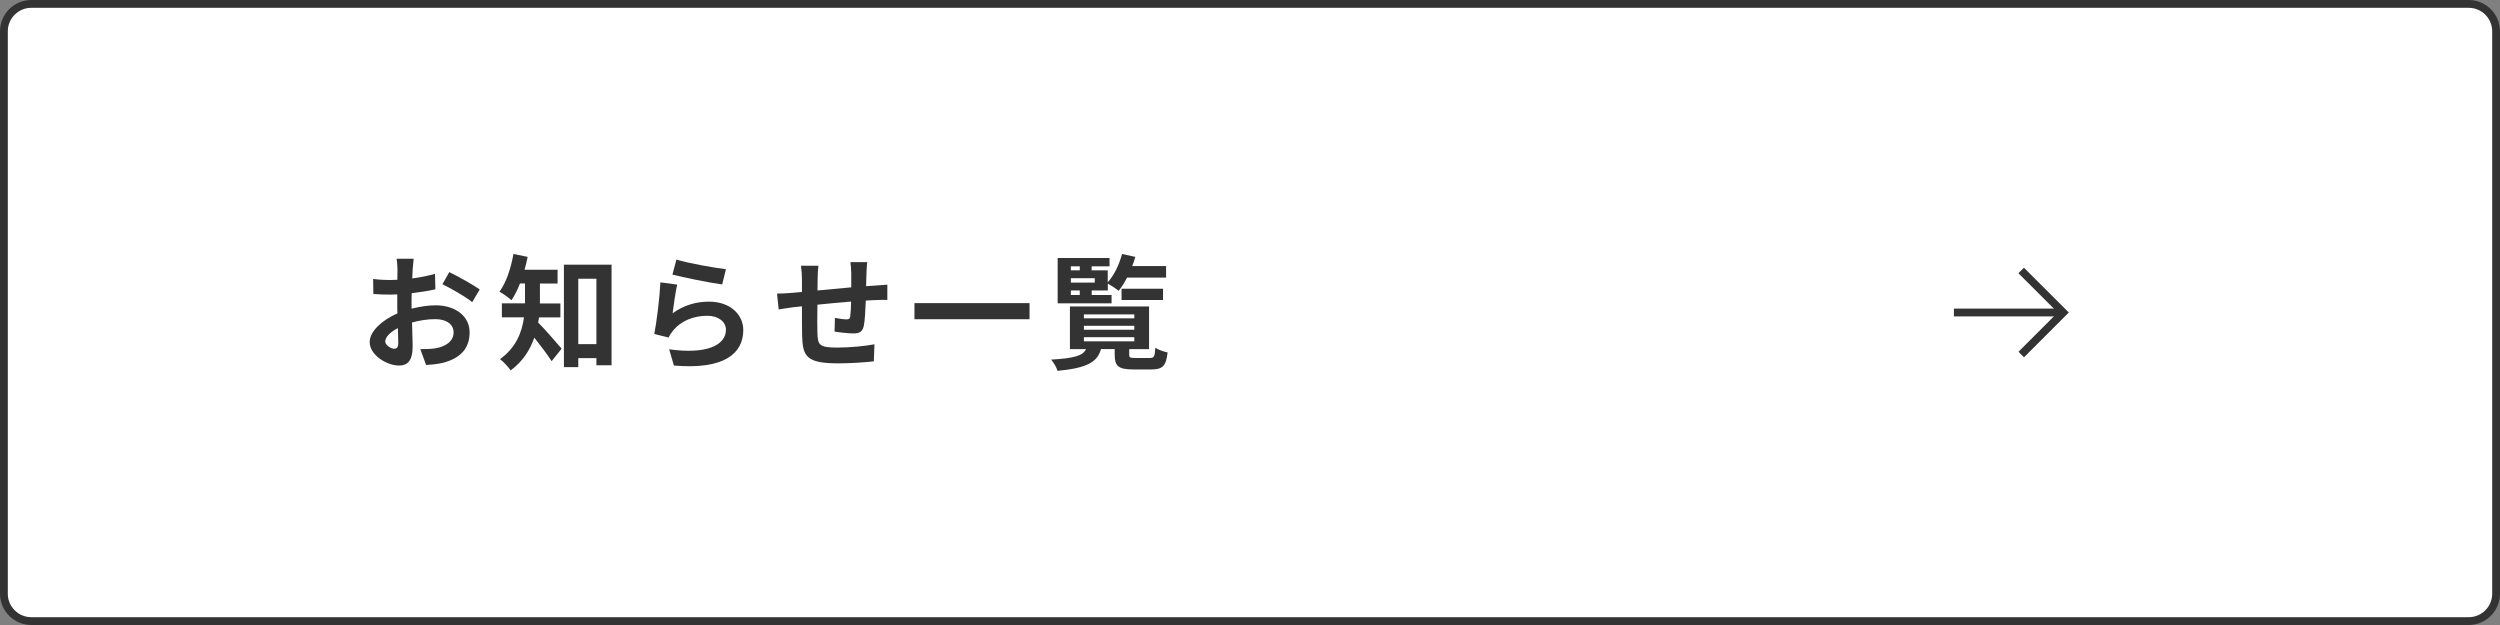
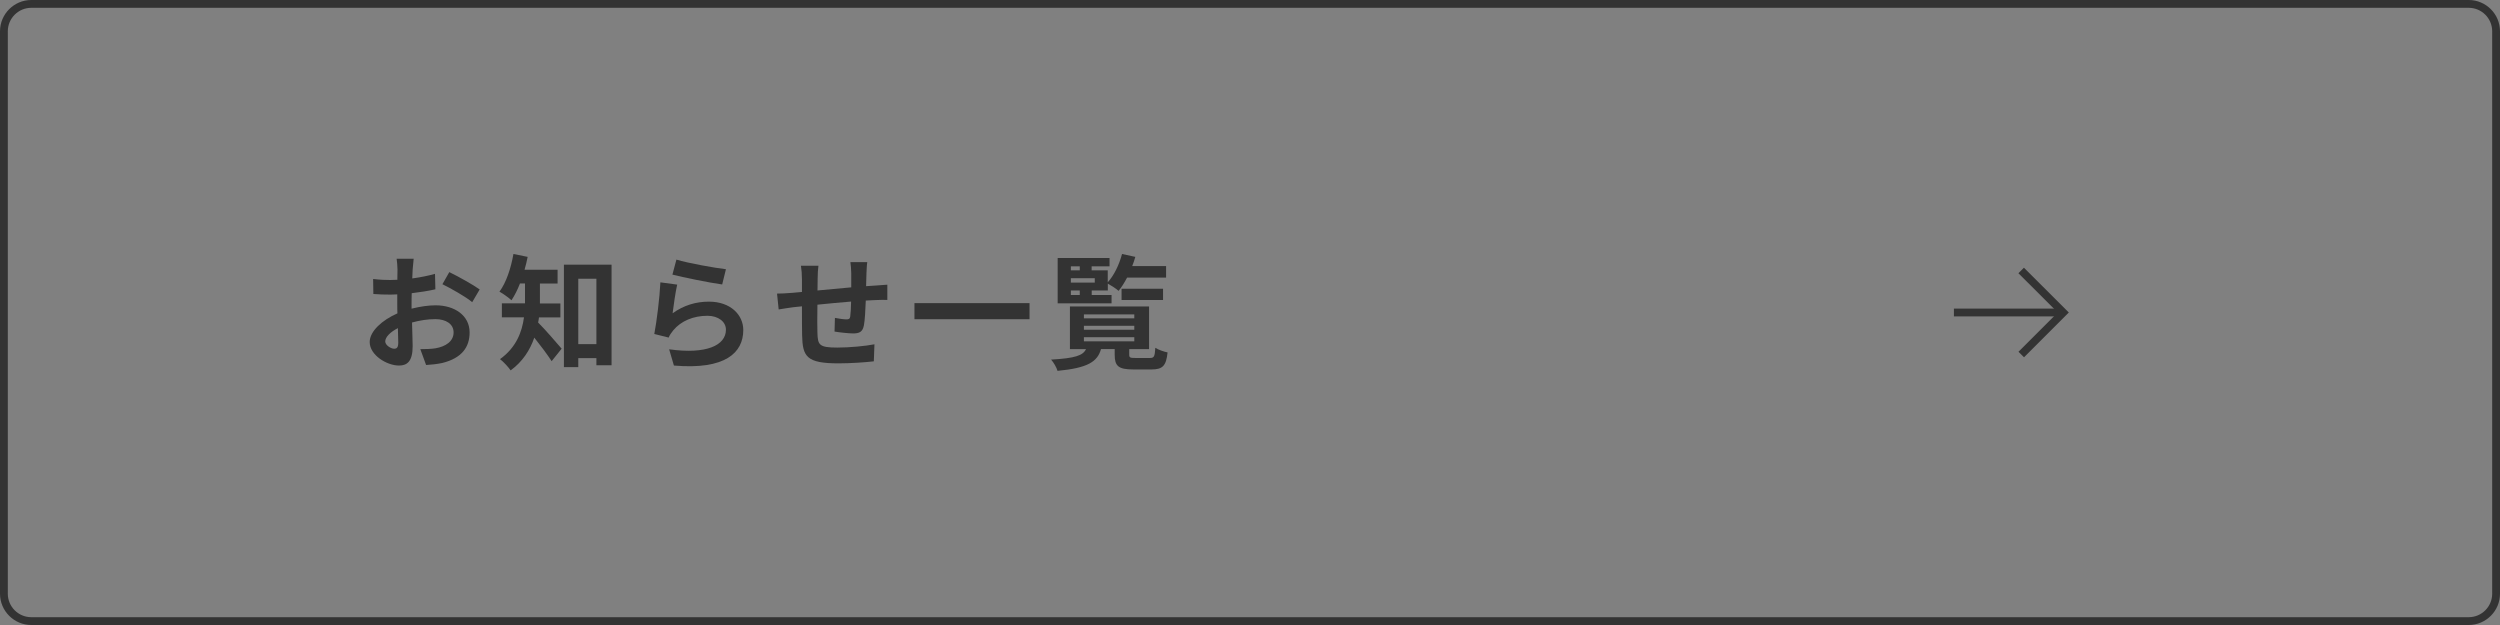
<svg xmlns="http://www.w3.org/2000/svg" width="320" height="80" version="1.1" viewBox="0 0 320 80">
  <rect x="0" y="0" width="320" height="80" fill="#808080" stroke="none" />
  <defs>
    <style>
      .cls-1 {
        fill: #333;
      }

      .cls-2 {
        fill: #fff;
      }

      .cls-3 {
        fill: none;
        stroke: #333;
        stroke-miterlimit: 10;
      }
    </style>
  </defs>
  <g>
    <g id="_レイヤー_1" data-name="レイヤー_1">
      <g>
        <g>
-           <rect class="cls-2" x=".5" y=".5" width="319" height="79" rx="3.5" ry="3.5" />
          <path class="cls-1" d="M316,1c1.65,0,3,1.35,3,3v72c0,1.65-1.35,3-3,3H4c-1.65,0-3-1.35-3-3V4c0-1.65,1.35-3,3-3h312M316,0H4C1.8,0,0,1.8,0,4v72c0,2.2,1.8,4,4,4h312c2.2,0,4-1.8,4-4V4c0-2.2-1.8-4-4-4h0Z" />
        </g>
        <g>
          <line class="cls-3" x1="250.1" y1="40" x2="264.1" y2="40" />
          <polyline class="cls-3" points="258.71 34.62 264.1 40 258.72 45.38" />
        </g>
        <g>
          <path class="cls-1" d="M52.72,39.5c1.07-.27,2.16-.42,3.04-.42,2.43,0,4.35,1.3,4.35,3.47,0,1.87-.98,3.28-3.49,3.91-.74.16-1.46.22-2.08.26l-.74-2.03c.72,0,1.39-.02,1.95-.11,1.28-.22,2.31-.88,2.31-2.03,0-1.07-.96-1.7-2.34-1.7-.98,0-2,.16-2.98.43.03,1.26.08,2.48.08,3.03,0,1.97-.72,2.48-1.75,2.48-1.55,0-3.75-1.33-3.75-3.01,0-1.39,1.62-2.82,3.55-3.67-.02-.37-.02-.74-.02-1.1v-1.33c-.3.02-.59.03-.85.03-.72,0-1.52-.02-2.21-.08l-.03-1.92c.93.11,1.62.13,2.19.13.29,0,.59-.02.91-.03.02-.56.02-1.02.02-1.3,0-.34-.06-1.1-.11-1.39h2.18c-.03.29-.1.98-.13,1.38-.02.35-.03.74-.05,1.14,1.04-.14,2.08-.35,2.91-.59l.05,1.98c-.9.21-1.98.37-3.03.5-.02.48-.02.96-.02,1.42v.56ZM50.98,43.95c0-.4-.02-1.12-.05-1.95-.98.5-1.62,1.15-1.62,1.71,0,.48.74.93,1.15.93.29,0,.51-.14.51-.69ZM57.51,34.83c1.22.59,3.06,1.63,3.89,2.22l-.96,1.63c-.75-.66-2.82-1.82-3.81-2.3l.88-1.55Z" />
          <path class="cls-1" d="M68.99,40.62c-.03.22-.06.45-.11.66.83.82,2.56,2.82,3.01,3.35l-1.28,1.6c-.53-.83-1.44-2.03-2.22-3.01-.54,1.57-1.49,3.07-3.03,4.19-.26-.4-.96-1.15-1.36-1.44,2.08-1.49,2.82-3.49,3.07-5.35h-2.83v-1.79h2.96v-2.55h-.64c-.32.82-.69,1.55-1.09,2.15-.35-.32-1.1-.86-1.54-1.1.86-1.15,1.47-2.99,1.79-4.82l1.82.37c-.11.56-.24,1.1-.4,1.65h4.23v1.76h-2.26v2.55h2.62v1.79h-2.75ZM78.28,33.88v12.87h-1.94v-.91h-2.32v1.15h-1.84v-13.11h6.1ZM76.34,44.05v-8.37h-2.32v8.37h2.32Z" />
          <path class="cls-1" d="M86.08,40.11c1.44-1.04,3.01-1.5,4.66-1.5,2.79,0,4.4,1.71,4.4,3.63,0,2.9-2.29,5.12-8.88,4.55l-.61-2.08c4.75.67,7.27-.5,7.27-2.51,0-1.02-.98-1.78-2.37-1.78-1.79,0-3.38.66-4.37,1.86-.29.35-.46.61-.59.93l-1.84-.46c.3-1.55.69-4.64.78-6.61l2.15.29c-.21.88-.48,2.79-.59,3.7ZM86.58,33.23c1.5.46,4.95,1.07,6.34,1.23l-.48,1.95c-1.6-.21-5.14-.94-6.37-1.26l.51-1.92Z" />
          <path class="cls-1" d="M111.01,33.56c-.05.24-.08.93-.1,1.36-.02.62-.03,1.18-.05,1.71.43-.03.83-.06,1.2-.08.43-.03,1.06-.08,1.52-.11v1.95c-.27-.02-1.1,0-1.54.02-.34.02-.75.03-1.22.06-.05,1.2-.11,2.5-.24,3.17-.16.83-.56,1.04-1.38,1.04-.56,0-1.82-.14-2.38-.24l.05-1.75c.5.1,1.14.19,1.46.19s.45-.06.5-.37c.06-.43.1-1.15.11-1.91-1.39.11-2.95.26-4.31.4-.02,1.46-.03,2.91,0,3.59.05,1.55.18,1.9,2.56,1.9,1.55,0,3.55-.19,4.74-.42l-.08,2.18c-1.07.13-3.01.26-4.51.26-4.11,0-4.61-.86-4.67-3.6-.02-.67-.02-2.21-.02-3.7l-1.07.11c-.5.06-1.49.22-1.91.29l-.21-2.03c.45,0,1.18-.03,1.99-.1l1.2-.11v-1.6c0-.66-.05-1.2-.13-1.76h2.24c-.06.53-.1.98-.1,1.65,0,.37,0,.9-.02,1.52,1.34-.13,2.88-.27,4.32-.4v-1.79c0-.4-.06-1.15-.11-1.44h2.14Z" />
          <path class="cls-1" d="M131.78,38.8v2.06h-14.73v-2.06h14.73Z" />
          <path class="cls-1" d="M147.21,45.82c.5,0,.61-.18.67-1.3.37.24,1.1.5,1.57.59-.18,1.73-.64,2.18-2.06,2.18h-2.34c-1.91,0-2.37-.45-2.37-1.89v-.72h-1.75c-.46,1.62-1.68,2.42-5.57,2.79-.11-.42-.5-1.09-.82-1.44,3.11-.18,4.08-.53,4.47-1.34h-2.06v-5.46h10.13v5.46h-2.54v.7c0,.38.11.43.77.43h1.9ZM142.28,38.83h-6.9v-5.81h6.64v1.07h-2.29v.51h2.06v1.54c.82-.91,1.47-2.27,1.83-3.63l1.7.37c-.11.4-.24.8-.4,1.18h4.34v1.47h-4.99c-.34.64-.7,1.23-1.09,1.7-.3-.27-.96-.7-1.38-.93v.88h-2.06v.58h2.54v1.07ZM137.07,34.09v.51h1.14v-.51h-1.14ZM140.13,35.61h-3.06v.56h3.06v-.56ZM137.07,37.76h1.14v-.58h-1.14v.58ZM138.74,40.75h6.45v-.51h-6.45v.51ZM138.74,42.21h6.45v-.51h-6.45v.51ZM138.74,43.69h6.45v-.53h-6.45v.53ZM143.56,38.4v-1.44h5.31v1.44h-5.31Z" />
        </g>
      </g>
    </g>
  </g>
</svg>